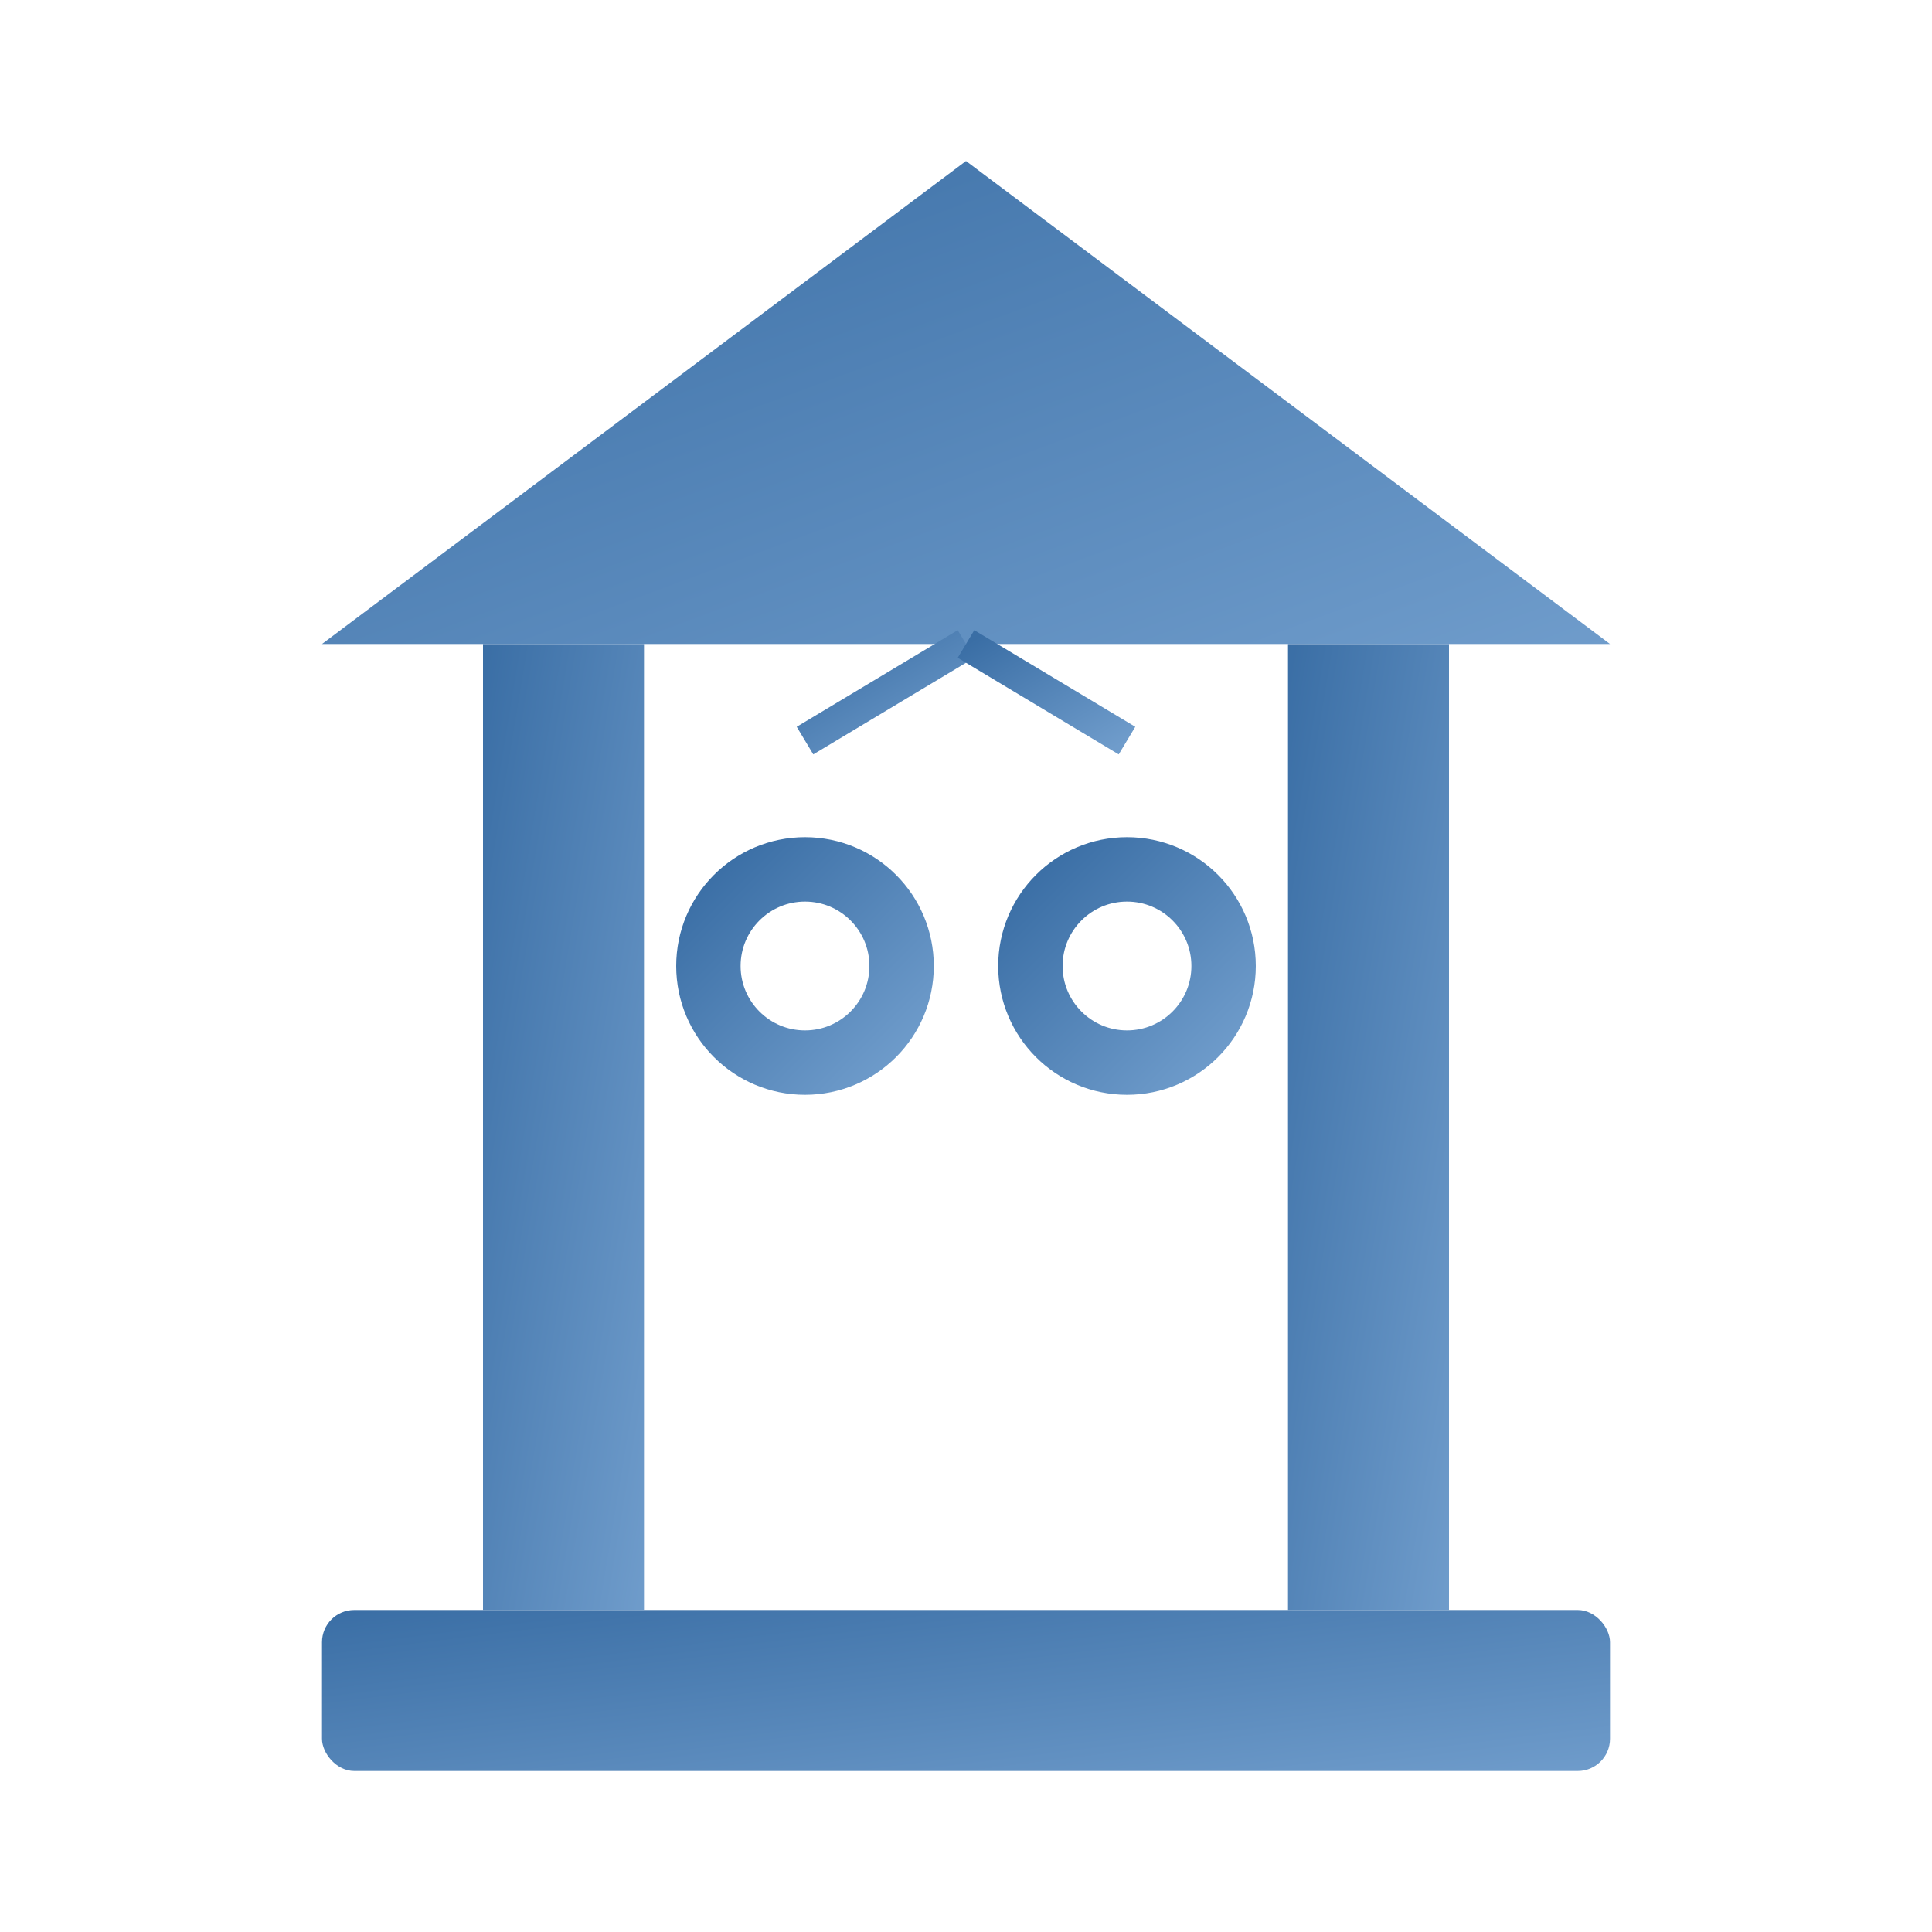
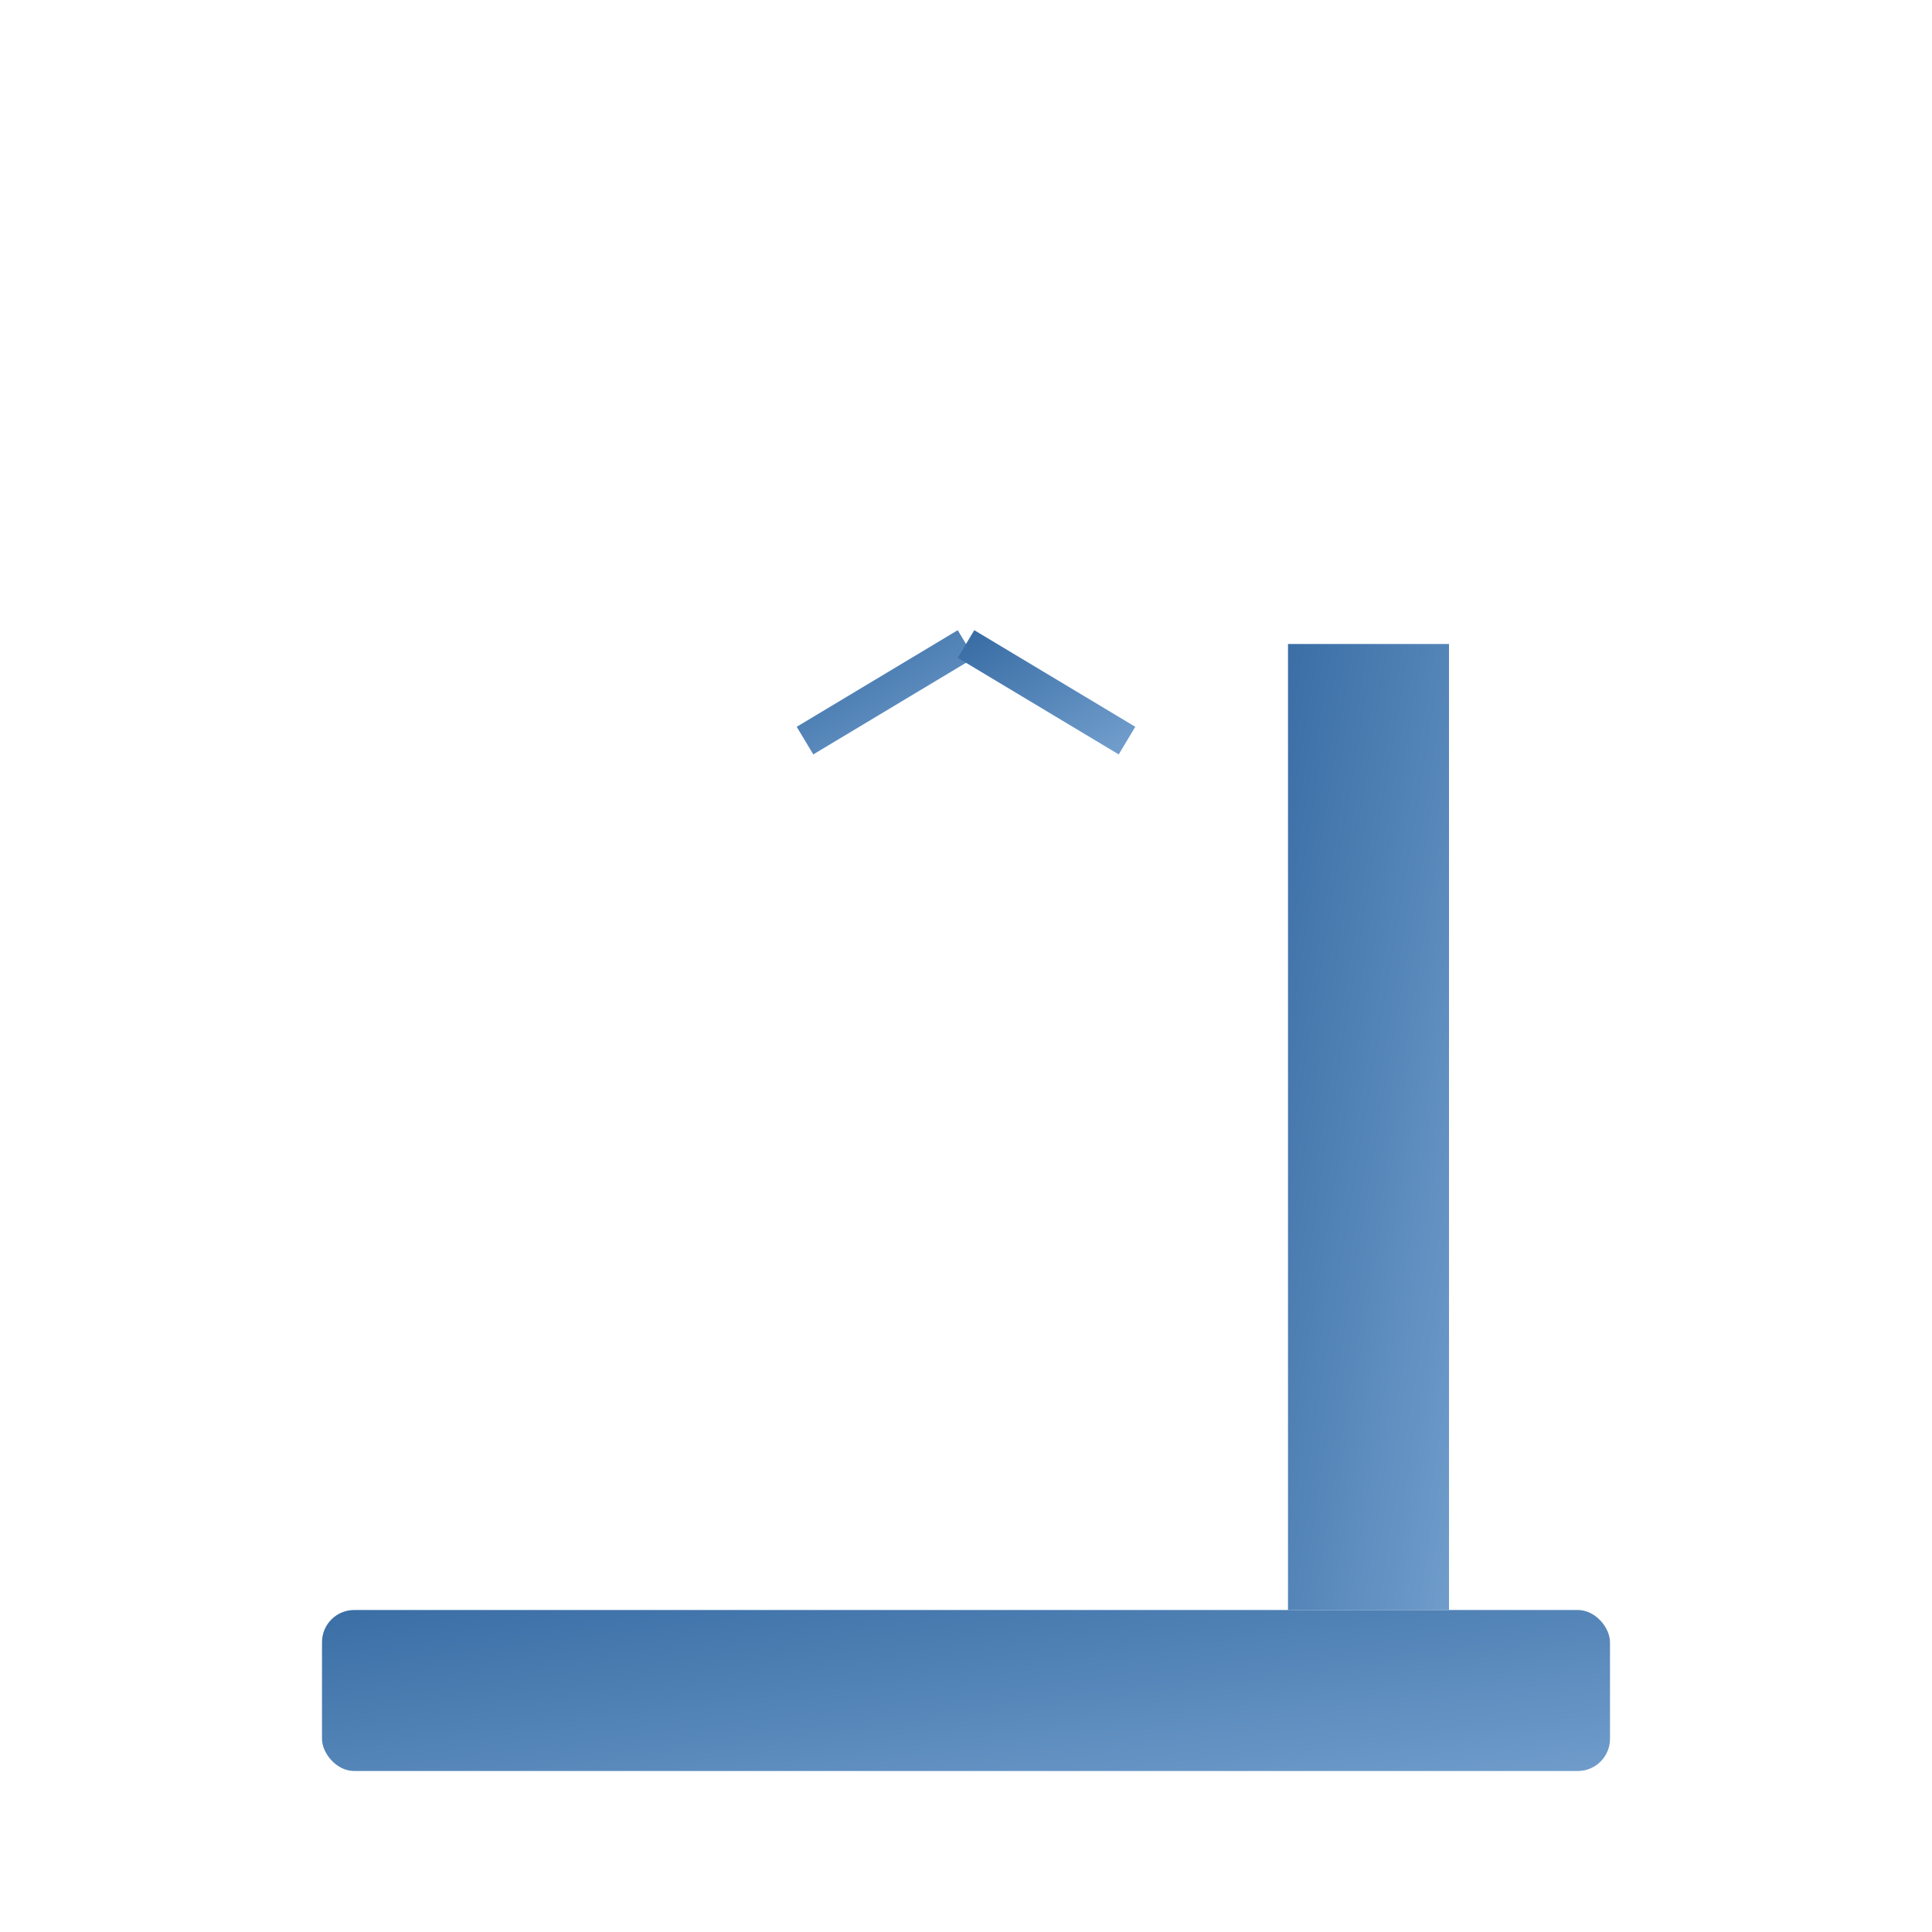
<svg xmlns="http://www.w3.org/2000/svg" width="60" height="60" viewBox="0 0 60 60">
  <defs>
    <linearGradient id="lawGradient" x1="0%" y1="0%" x2="100%" y2="100%">
      <stop offset="0%" stop-color="#3a6ea5" />
      <stop offset="100%" stop-color="#6f9ccb" />
    </linearGradient>
  </defs>
  <rect x="10" y="50" width="40" height="5" rx="1" fill="url(#lawGradient)" />
-   <rect x="15" y="20" width="5" height="30" fill="url(#lawGradient)" />
  <rect x="40" y="20" width="5" height="30" fill="url(#lawGradient)" />
-   <path d="M10 20L30 5L50 20" fill="url(#lawGradient)" />
-   <circle cx="25" cy="30" r="3" fill="none" stroke="url(#lawGradient)" stroke-width="2" />
-   <circle cx="35" cy="30" r="3" fill="none" stroke="url(#lawGradient)" stroke-width="2" />
  <line x1="25" y1="27" x2="25" y2="23" stroke="url(#lawGradient)" stroke-width="1" />
-   <line x1="35" y1="27" x2="35" y2="23" stroke="url(#lawGradient)" stroke-width="1" />
  <line x1="25" y1="23" x2="30" y2="20" stroke="url(#lawGradient)" stroke-width="1" />
  <line x1="35" y1="23" x2="30" y2="20" stroke="url(#lawGradient)" stroke-width="1" />
</svg>